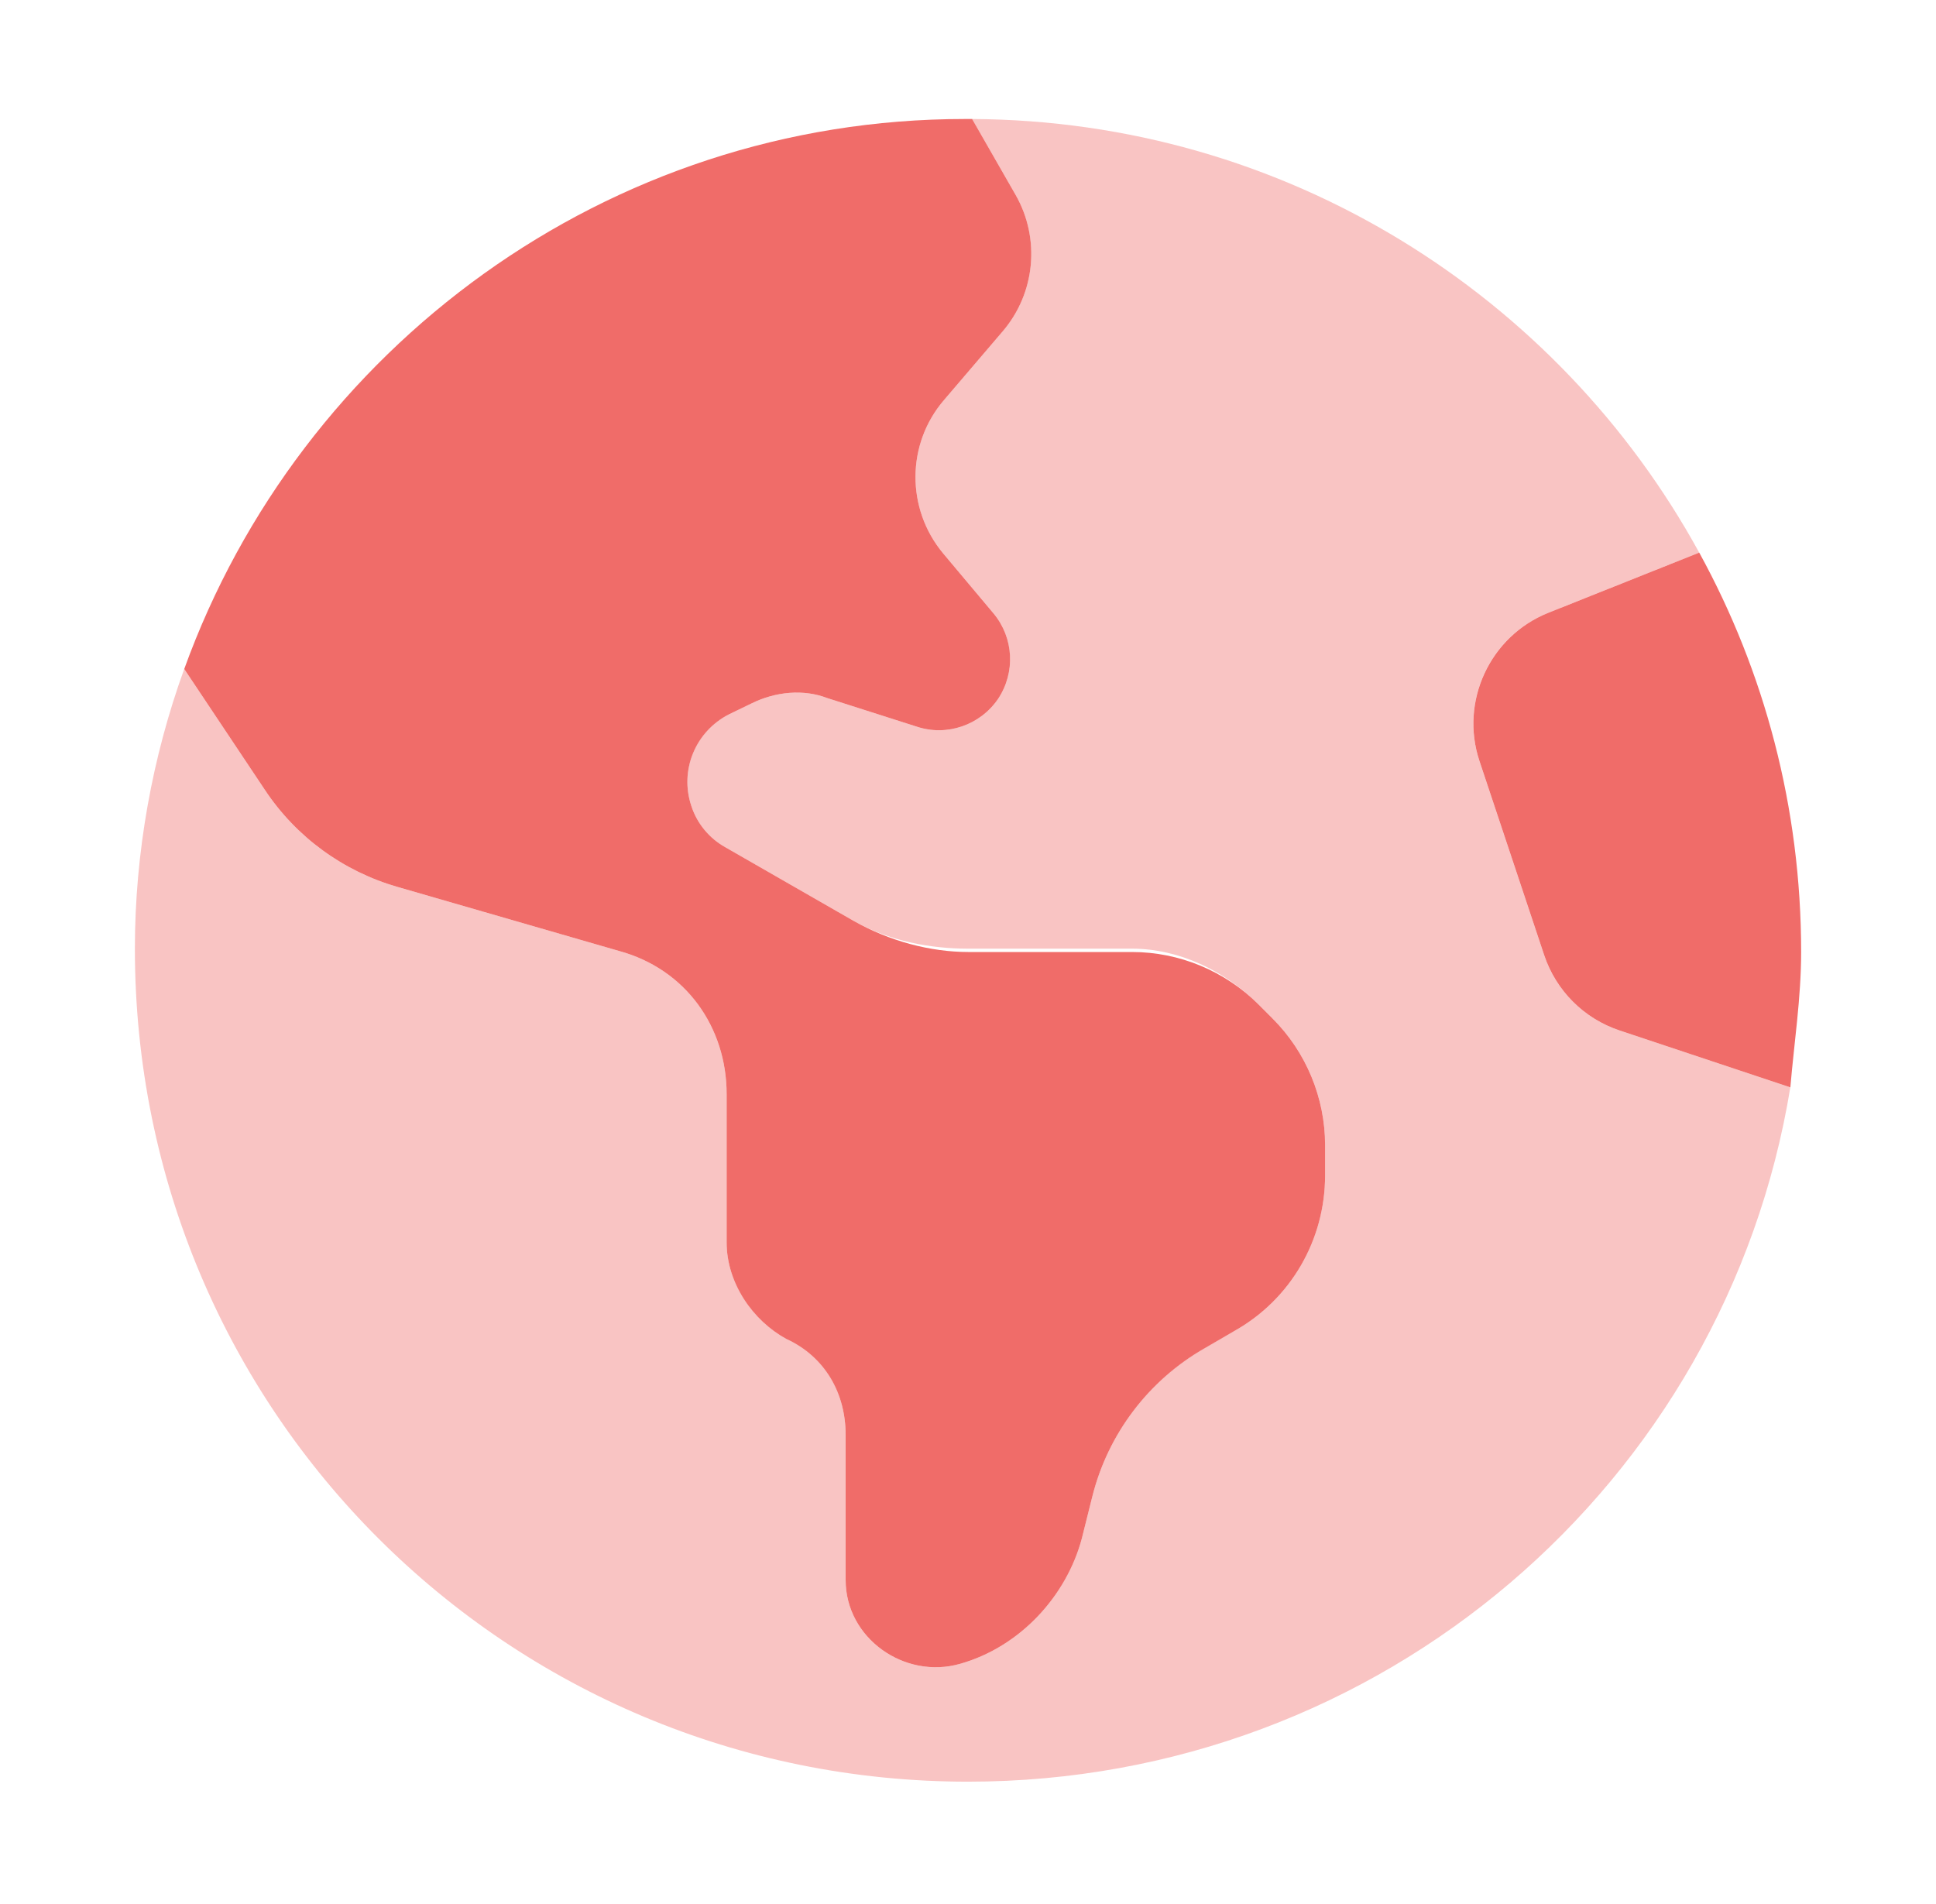
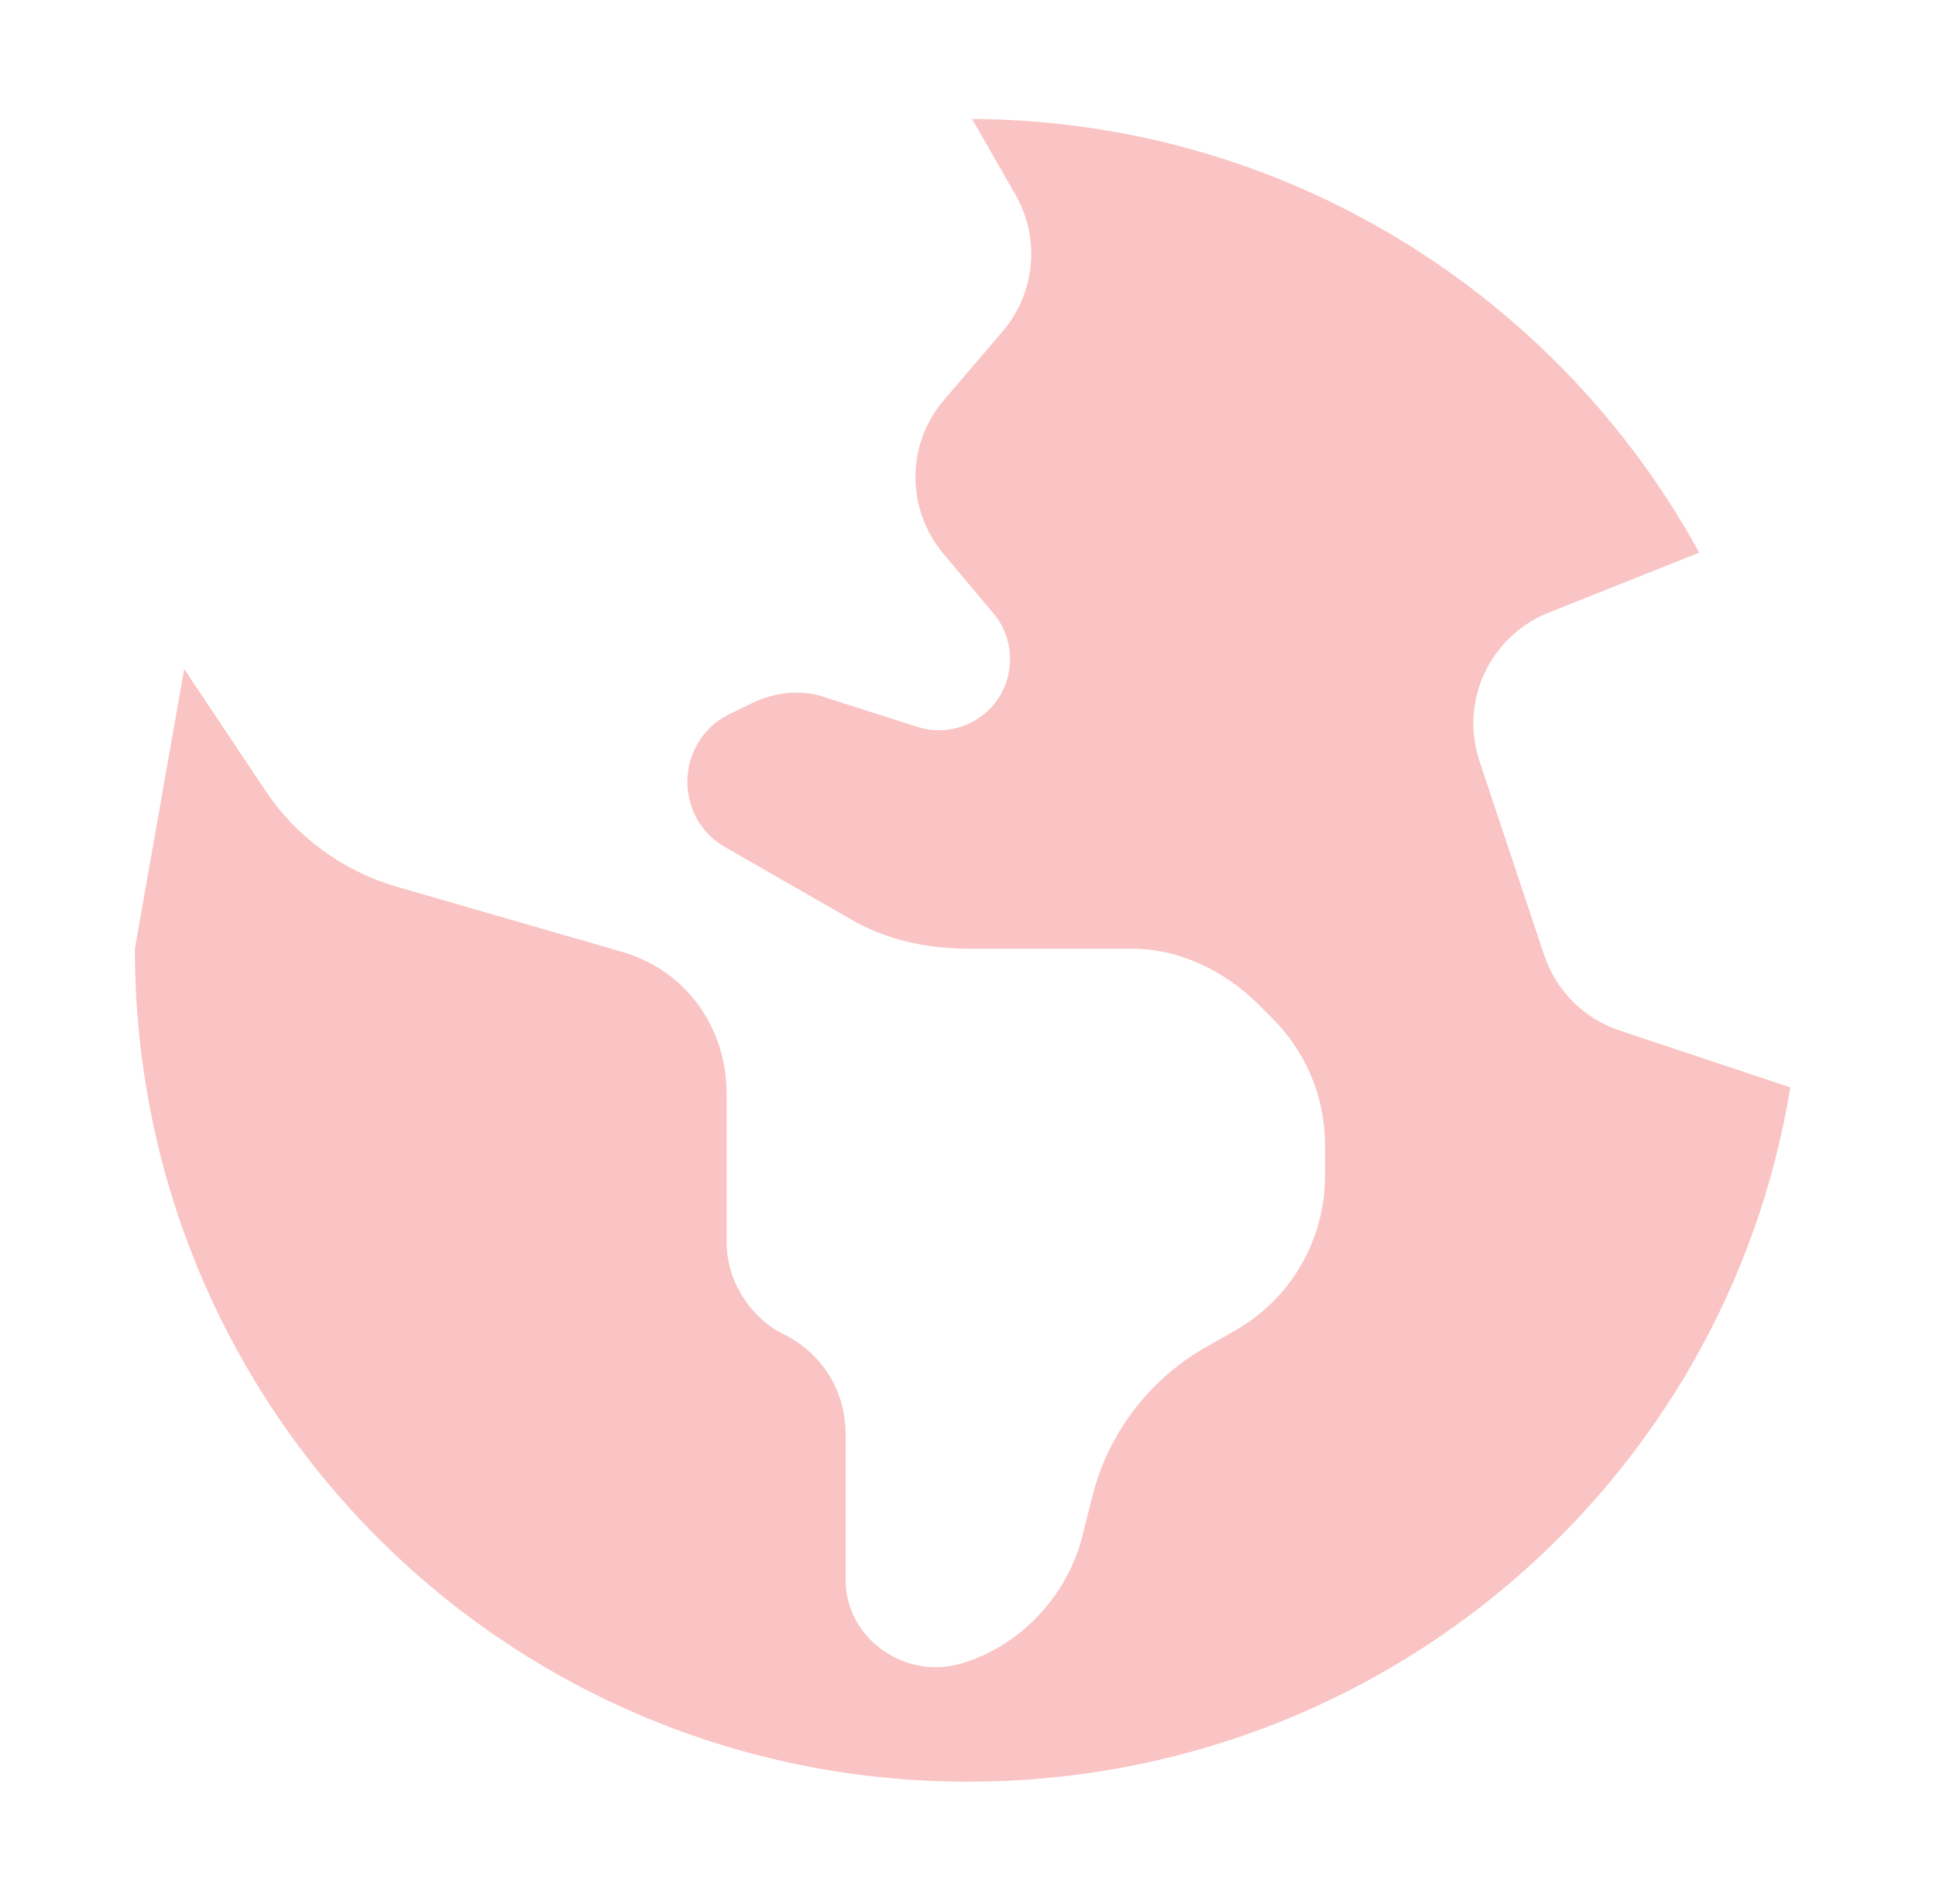
<svg xmlns="http://www.w3.org/2000/svg" width="61" height="60" viewBox="0 0 61 60" fill="none">
-   <path d="M32.001 6.143C32.786 7.519 32.622 9.241 31.591 10.444L29.751 12.598C28.555 13.98 28.544 16.031 29.716 17.438L31.309 19.336C31.942 20.098 32.001 21.188 31.45 22.02C30.887 22.852 29.833 23.215 28.884 22.898L26.059 21.996C25.333 21.715 24.442 21.785 23.669 22.172L22.966 22.512C21.911 23.051 21.407 24.27 21.782 25.395C21.958 25.945 22.345 26.414 22.848 26.695L26.891 29.016C28.028 29.66 29.317 30 30.512 30H35.669C37.157 30 38.598 30.598 39.653 31.652L40.098 32.098C41.153 33.152 41.751 34.594 41.751 36.082V37.043C41.751 39.07 40.673 40.934 38.915 41.93L37.966 42.48C36.196 43.488 34.907 45.188 34.415 47.168L34.087 48.48C33.606 50.285 32.153 51.891 30.255 52.43C28.497 52.934 26.645 51.621 26.645 49.793V45.223C26.645 43.934 26.024 42.762 24.77 42.188C23.727 41.613 22.895 40.441 22.895 39.152V34.477C22.895 32.379 21.618 30.539 19.497 29.965L12.524 27.949C10.816 27.457 9.333 26.379 8.346 24.891L5.805 21.082C9.455 10.973 19.134 3.75 30.395 3.75C30.548 3.75 30.595 3.75 30.63 3.75L32.001 6.143ZM53.54 17.414C55.591 21.152 56.751 25.441 56.751 30C56.751 31.453 56.528 32.871 56.411 34.266L51.032 32.473C49.907 32.098 49.028 31.219 48.653 30.094L46.614 23.977C45.993 22.102 46.942 20.051 48.782 19.312L53.54 17.414Z" fill="#F06C69" />
-   <path opacity="0.4" d="M5.804 21.082L8.346 24.891C9.332 26.379 10.815 27.457 12.523 27.949L19.496 29.965C21.617 30.539 22.895 32.379 22.895 34.477V39.152C22.895 40.441 23.727 41.613 24.77 42.082C26.023 42.762 26.645 43.934 26.645 45.223V49.793C26.645 51.621 28.496 52.934 30.254 52.43C32.152 51.891 33.605 50.285 34.086 48.48L34.414 47.168C34.906 45.188 36.195 43.488 37.965 42.469L38.914 41.93C40.672 40.934 41.75 39.07 41.75 37.043V36.082C41.75 34.582 41.152 33.152 40.098 32.098L39.652 31.652C38.598 30.598 37.156 29.895 35.668 29.895H30.512C29.316 29.895 28.027 29.66 26.891 29.016L22.848 26.695C22.344 26.414 21.957 25.945 21.781 25.395C21.406 24.27 21.91 23.039 22.965 22.512L23.668 22.172C24.441 21.785 25.332 21.715 26.059 21.996L28.883 22.898C29.832 23.215 30.887 22.852 31.449 22.02C32 21.188 31.941 20.098 31.309 19.336L29.715 17.438C28.543 16.031 28.555 13.98 29.75 12.598L31.59 10.444C32.621 9.24 32.785 7.519 32 6.143L30.629 3.75C40.508 3.799 49.098 9.306 53.539 17.414L48.781 19.312C46.941 20.051 45.992 22.09 46.613 23.977L48.652 30.094C49.027 31.219 49.906 32.098 51.031 32.473L56.41 34.266C54.371 46.734 43.543 56.145 30.5 56.145C16.004 56.145 4.25 44.496 4.25 29.895C4.25 26.871 4.798 23.859 5.804 21.082Z" fill="#F06C69" />
+   <path opacity="0.4" d="M5.804 21.082L8.346 24.891C9.332 26.379 10.815 27.457 12.523 27.949L19.496 29.965C21.617 30.539 22.895 32.379 22.895 34.477V39.152C22.895 40.441 23.727 41.613 24.77 42.082C26.023 42.762 26.645 43.934 26.645 45.223V49.793C26.645 51.621 28.496 52.934 30.254 52.43C32.152 51.891 33.605 50.285 34.086 48.48L34.414 47.168C34.906 45.188 36.195 43.488 37.965 42.469L38.914 41.93C40.672 40.934 41.75 39.07 41.75 37.043V36.082C41.75 34.582 41.152 33.152 40.098 32.098L39.652 31.652C38.598 30.598 37.156 29.895 35.668 29.895H30.512C29.316 29.895 28.027 29.66 26.891 29.016L22.848 26.695C22.344 26.414 21.957 25.945 21.781 25.395C21.406 24.27 21.91 23.039 22.965 22.512L23.668 22.172C24.441 21.785 25.332 21.715 26.059 21.996L28.883 22.898C29.832 23.215 30.887 22.852 31.449 22.02C32 21.188 31.941 20.098 31.309 19.336L29.715 17.438C28.543 16.031 28.555 13.98 29.75 12.598L31.59 10.444C32.621 9.24 32.785 7.519 32 6.143L30.629 3.75C40.508 3.799 49.098 9.306 53.539 17.414L48.781 19.312C46.941 20.051 45.992 22.09 46.613 23.977L48.652 30.094C49.027 31.219 49.906 32.098 51.031 32.473L56.41 34.266C54.371 46.734 43.543 56.145 30.5 56.145C16.004 56.145 4.25 44.496 4.25 29.895Z" fill="#F06C69" />
</svg>